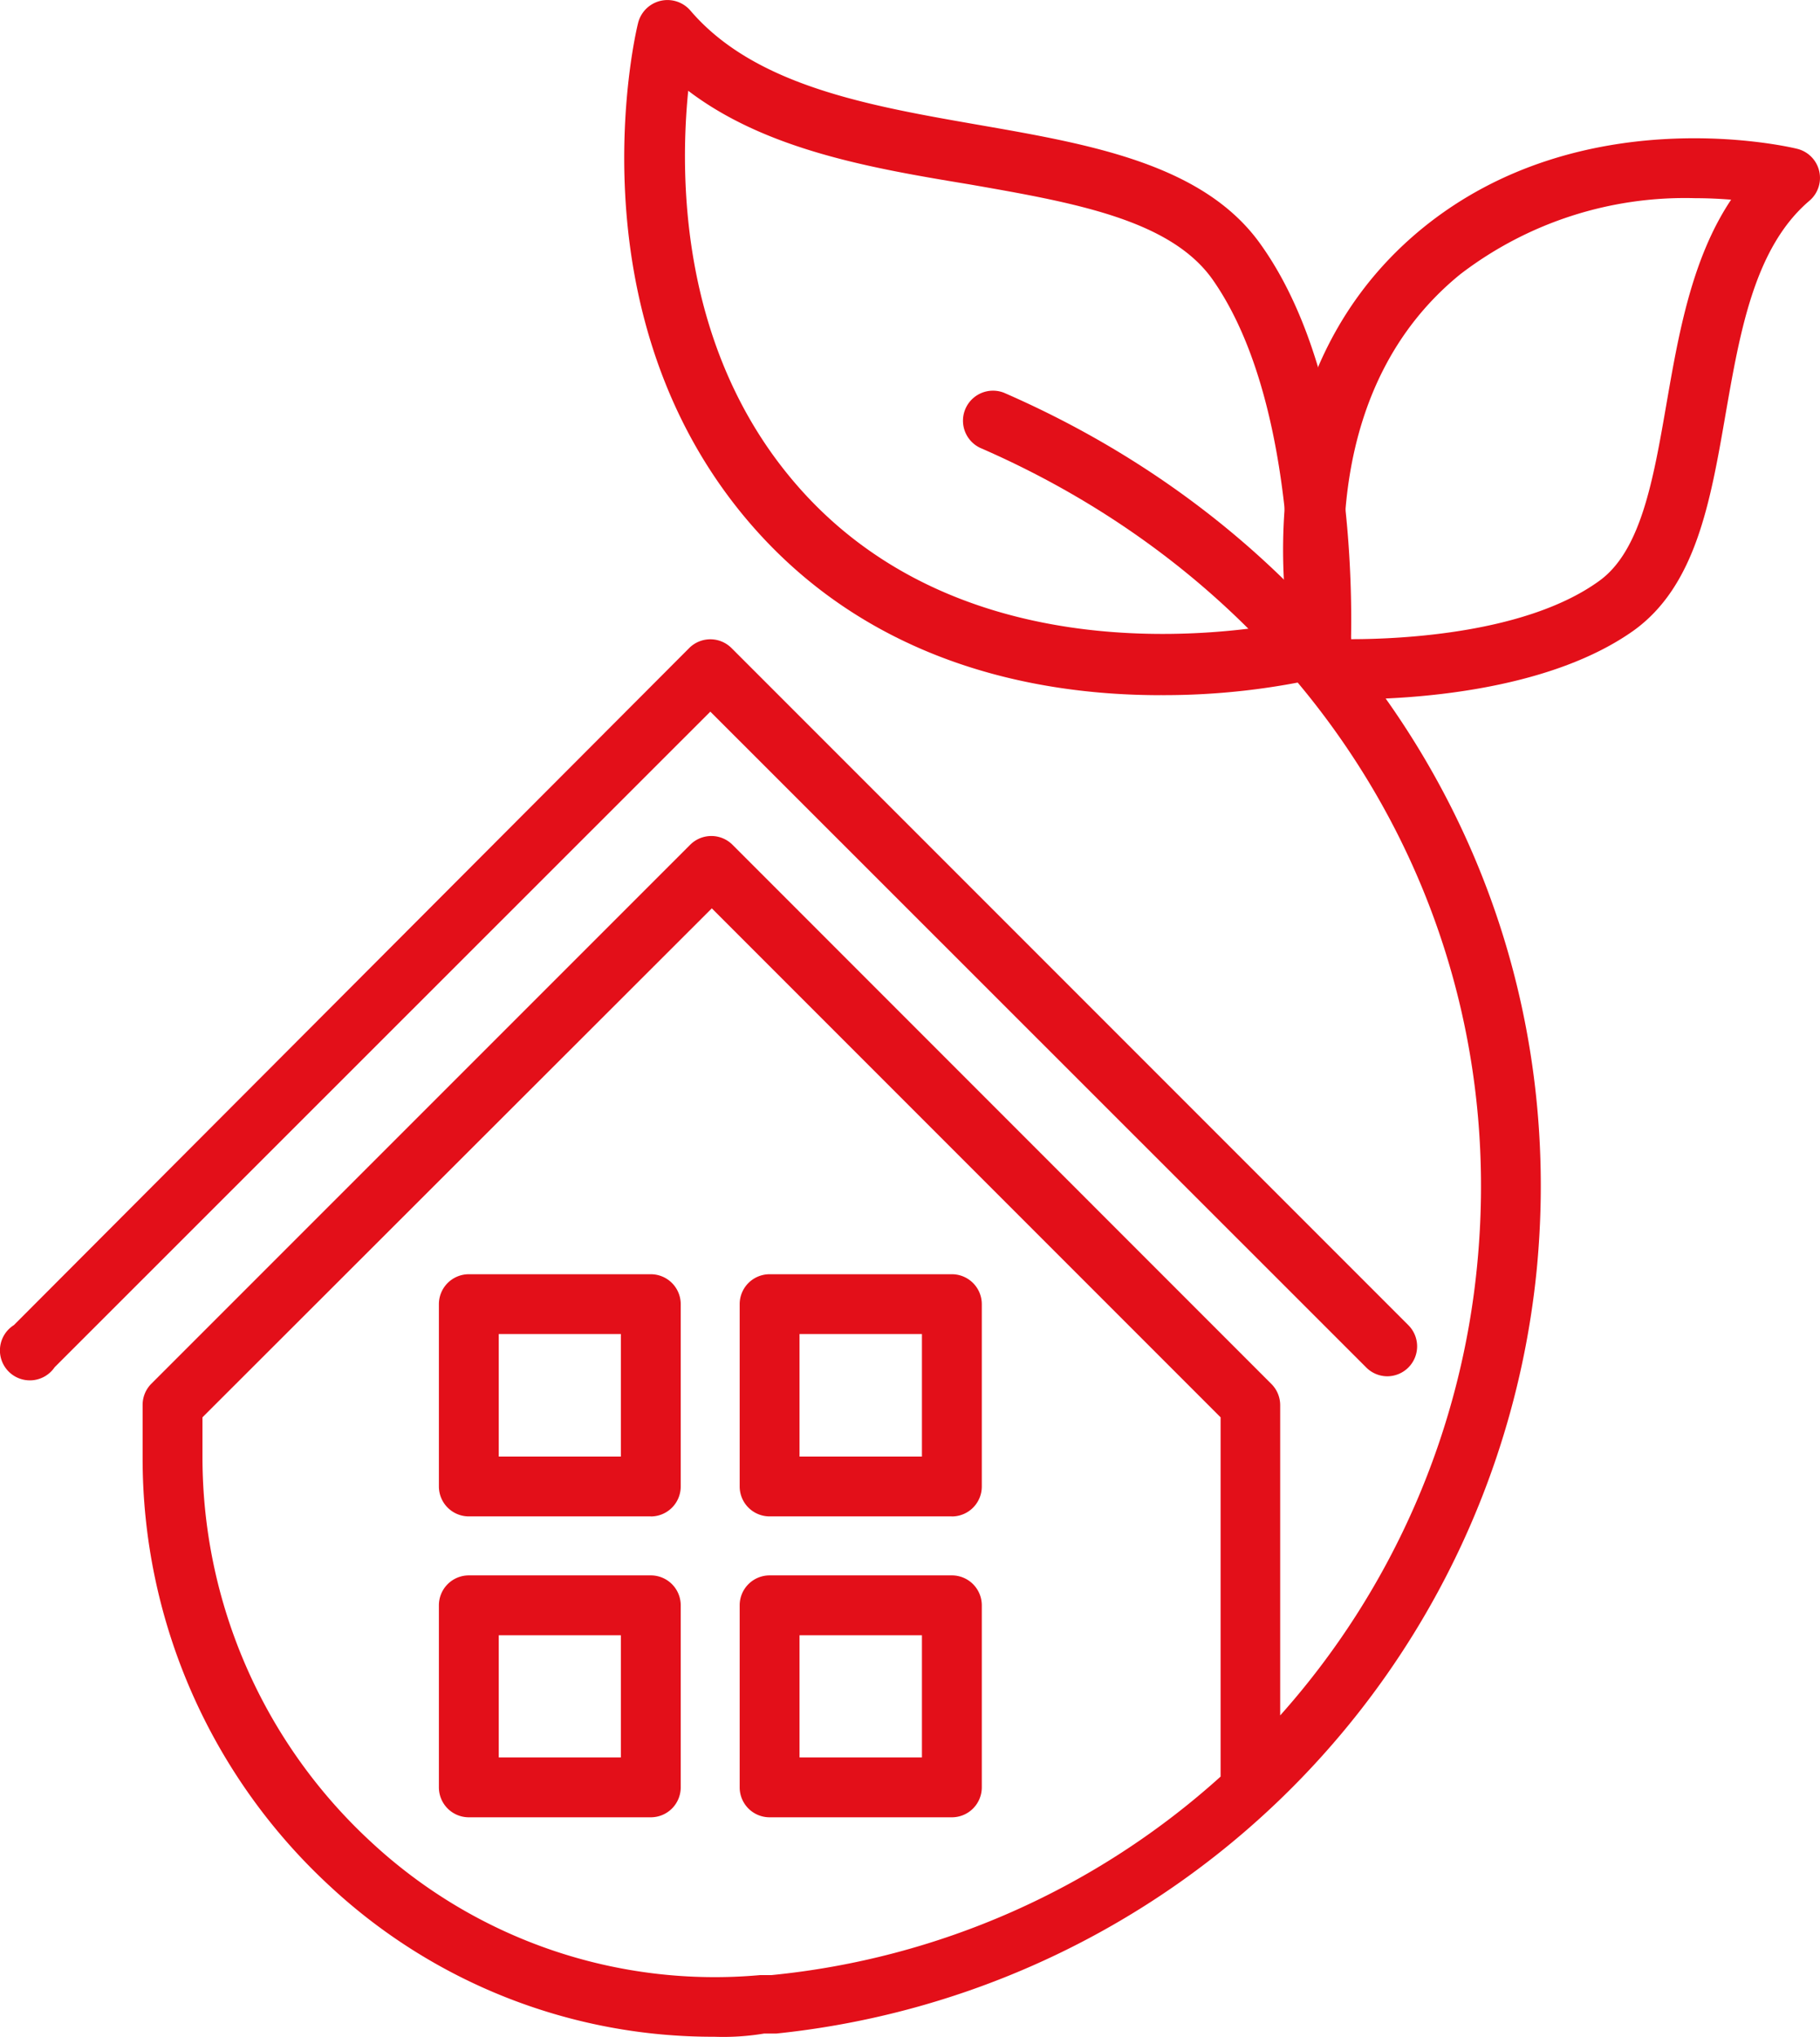
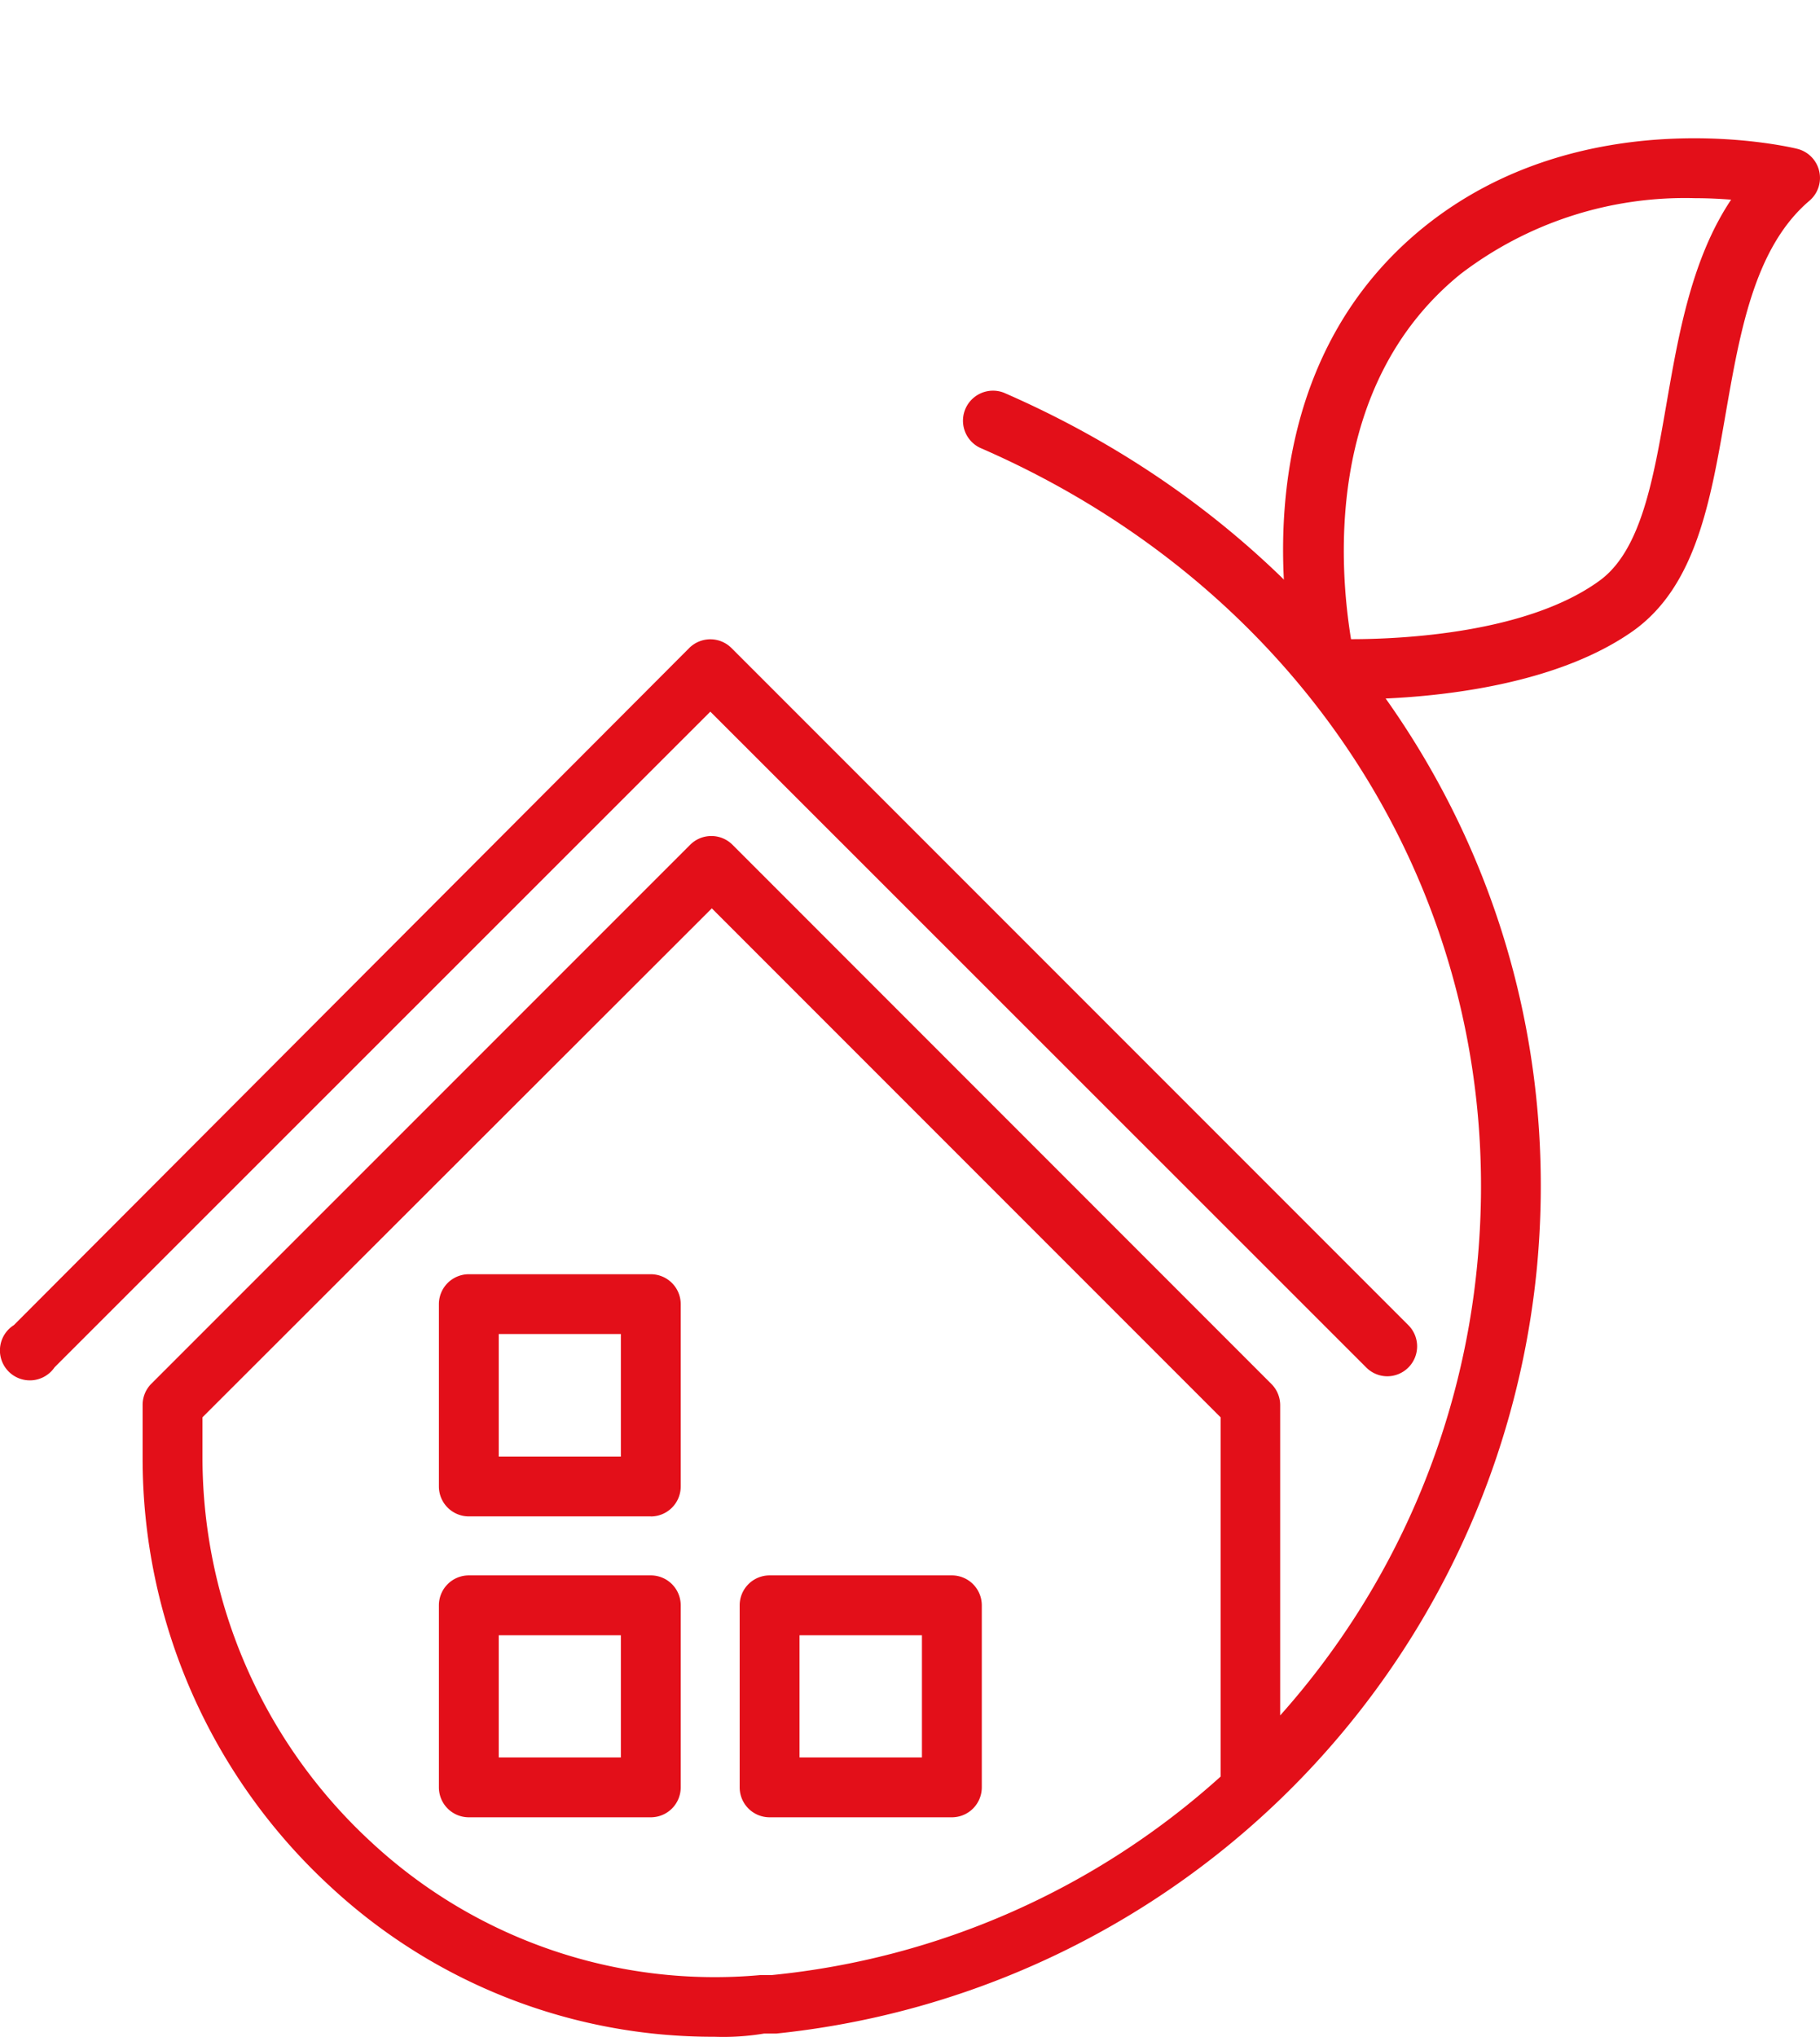
<svg xmlns="http://www.w3.org/2000/svg" id="Icoon_duurzaamheid" data-name="Icoon duurzaamheid" width="91.577" height="102.444" viewBox="0 0 91.577 102.444">
  <defs>
    <clipPath id="clip-path">
      <rect id="Rectangle_195" data-name="Rectangle 195" width="91.577" height="102.444" fill="#e30f19" />
    </clipPath>
  </defs>
  <g id="Group_139" data-name="Group 139" clip-path="url(#clip-path)">
-     <path id="Path_352" data-name="Path 352" d="M179.536,34.966c-6.34,0-14.953-1.641-21.082-9.156-8.523-10.466-5.346-24.094-5.21-24.621a1.523,1.523,0,0,1,2.635-.663c3.253,3.81,9.035,4.8,14.577,5.767s11.279,1.958,14.14,6.024c5.105,7.168,4.518,19.772,4.518,20.3A1.506,1.506,0,0,1,188,34a36,36,0,0,1-8.463.964m-23.763-30.4c-.422,4.216-.422,12.634,5.03,19.32,8,9.834,21.4,8.147,25.284,7.409,0-3.162-.271-12.047-3.946-17.257-2.153-3.012-7.033-3.855-12.2-4.759-4.834-.8-10.21-1.7-14.17-4.713" transform="translate(-121.145 0)" fill="#e30f19" />
    <path id="Path_353" data-name="Path 353" d="M316.957,62.008h-1.265a1.506,1.506,0,0,1-1.37-1.114c-.166-.587-3.7-14.441,6.28-22.588,8.011-6.52,18.4-4.1,18.839-3.991a1.507,1.507,0,0,1,.617,2.62c-2.771,2.364-3.494,6.626-4.216,10.752-.768,4.442-1.506,8.629-4.638,10.872-4.382,3.1-11.369,3.449-14.246,3.449M334.305,36.8A18.582,18.582,0,0,0,322.5,40.624c-6.987,5.677-6.023,15.149-5.5,18.357,2.575,0,8.824-.3,12.454-2.906,2.138-1.506,2.756-5.12,3.418-8.93.6-3.464,1.265-7.3,3.253-10.27-.572-.045-1.16-.075-1.822-.075" transform="translate(-249.02 -26.832)" fill="#e30f19" />
    <path id="Path_354" data-name="Path 354" d="M69.79,193.254a1.505,1.505,0,0,1-1.054-.452L35.742,159.824,2.748,192.8A1.506,1.506,0,1,1,.7,190.679l33.973-34.048a1.506,1.506,0,0,1,2.13-.009l.009.009,34.048,34.048a1.506,1.506,0,0,1-1.069,2.575" transform="translate(0 -124.03)" fill="#e30f19" />
    <path id="Path_355" data-name="Path 355" d="M63.615,178.162a28.267,28.267,0,0,1-19.29-7.53,29.259,29.259,0,0,1-9.472-21.579v-2.665a1.505,1.505,0,0,1,.437-1.069L62.4,118.213a1.506,1.506,0,0,1,2.13-.009l.009.009L91.64,145.319a1.505,1.505,0,0,1,.452,1.069V162a39.741,39.741,0,0,0,9.924-22.784c1.656-17.558-8.147-33.641-25.028-40.975a1.511,1.511,0,0,1,1.2-2.771c18.07,7.861,28.612,25.148,26.82,44.032A42.872,42.872,0,0,1,66.748,178H66.13A12.532,12.532,0,0,1,63.615,178.162Zm-25.75-31.157v2.048a26.323,26.323,0,0,0,8.493,19.321,25.389,25.389,0,0,0,19.576,6.686h.572a39.513,39.513,0,0,0,22.588-9.984v-18.07l-25.6-25.6Z" transform="translate(-27.677 -75.718)" fill="#e30f19" />
-     <path id="Path_356" data-name="Path 356" d="M191.45,323.474h-9.171a1.506,1.506,0,0,1-1.506-1.506V312.8a1.506,1.506,0,0,1,1.506-1.506h9.171a1.506,1.506,0,0,1,1.506,1.506v9.171a1.506,1.506,0,0,1-1.506,1.506m-7.665-3.012h6.159V314.3h-6.159Z" transform="translate(-143.555 -247.203)" fill="#e30f19" />
    <path id="Path_357" data-name="Path 357" d="M117.927,323.474h-9.156a1.506,1.506,0,0,1-1.506-1.506V312.8a1.506,1.506,0,0,1,1.506-1.506h9.156a1.506,1.506,0,0,1,1.506,1.506v9.171a1.506,1.506,0,0,1-1.506,1.506m-7.65-3.012h6.144V314.3h-6.144Z" transform="translate(-85.181 -247.203)" fill="#e30f19" />
    <path id="Path_358" data-name="Path 358" d="M117.927,397.041h-9.156a1.506,1.506,0,0,1-1.506-1.506v-9.156a1.506,1.506,0,0,1,1.506-1.506h9.156a1.506,1.506,0,0,1,1.506,1.506v9.156a1.506,1.506,0,0,1-1.506,1.506m-7.65-3.012h6.144v-6.144h-6.144Z" transform="translate(-85.181 -305.635)" fill="#e30f19" />
    <path id="Path_359" data-name="Path 359" d="M191.45,397.041h-9.171a1.506,1.506,0,0,1-1.506-1.506v-9.156a1.506,1.506,0,0,1,1.506-1.506h9.171a1.506,1.506,0,0,1,1.506,1.506v9.156a1.506,1.506,0,0,1-1.506,1.506m-7.665-3.012h6.159v-6.144h-6.159Z" transform="translate(-143.555 -305.635)" fill="#e30f19" />
  </g>
</svg>